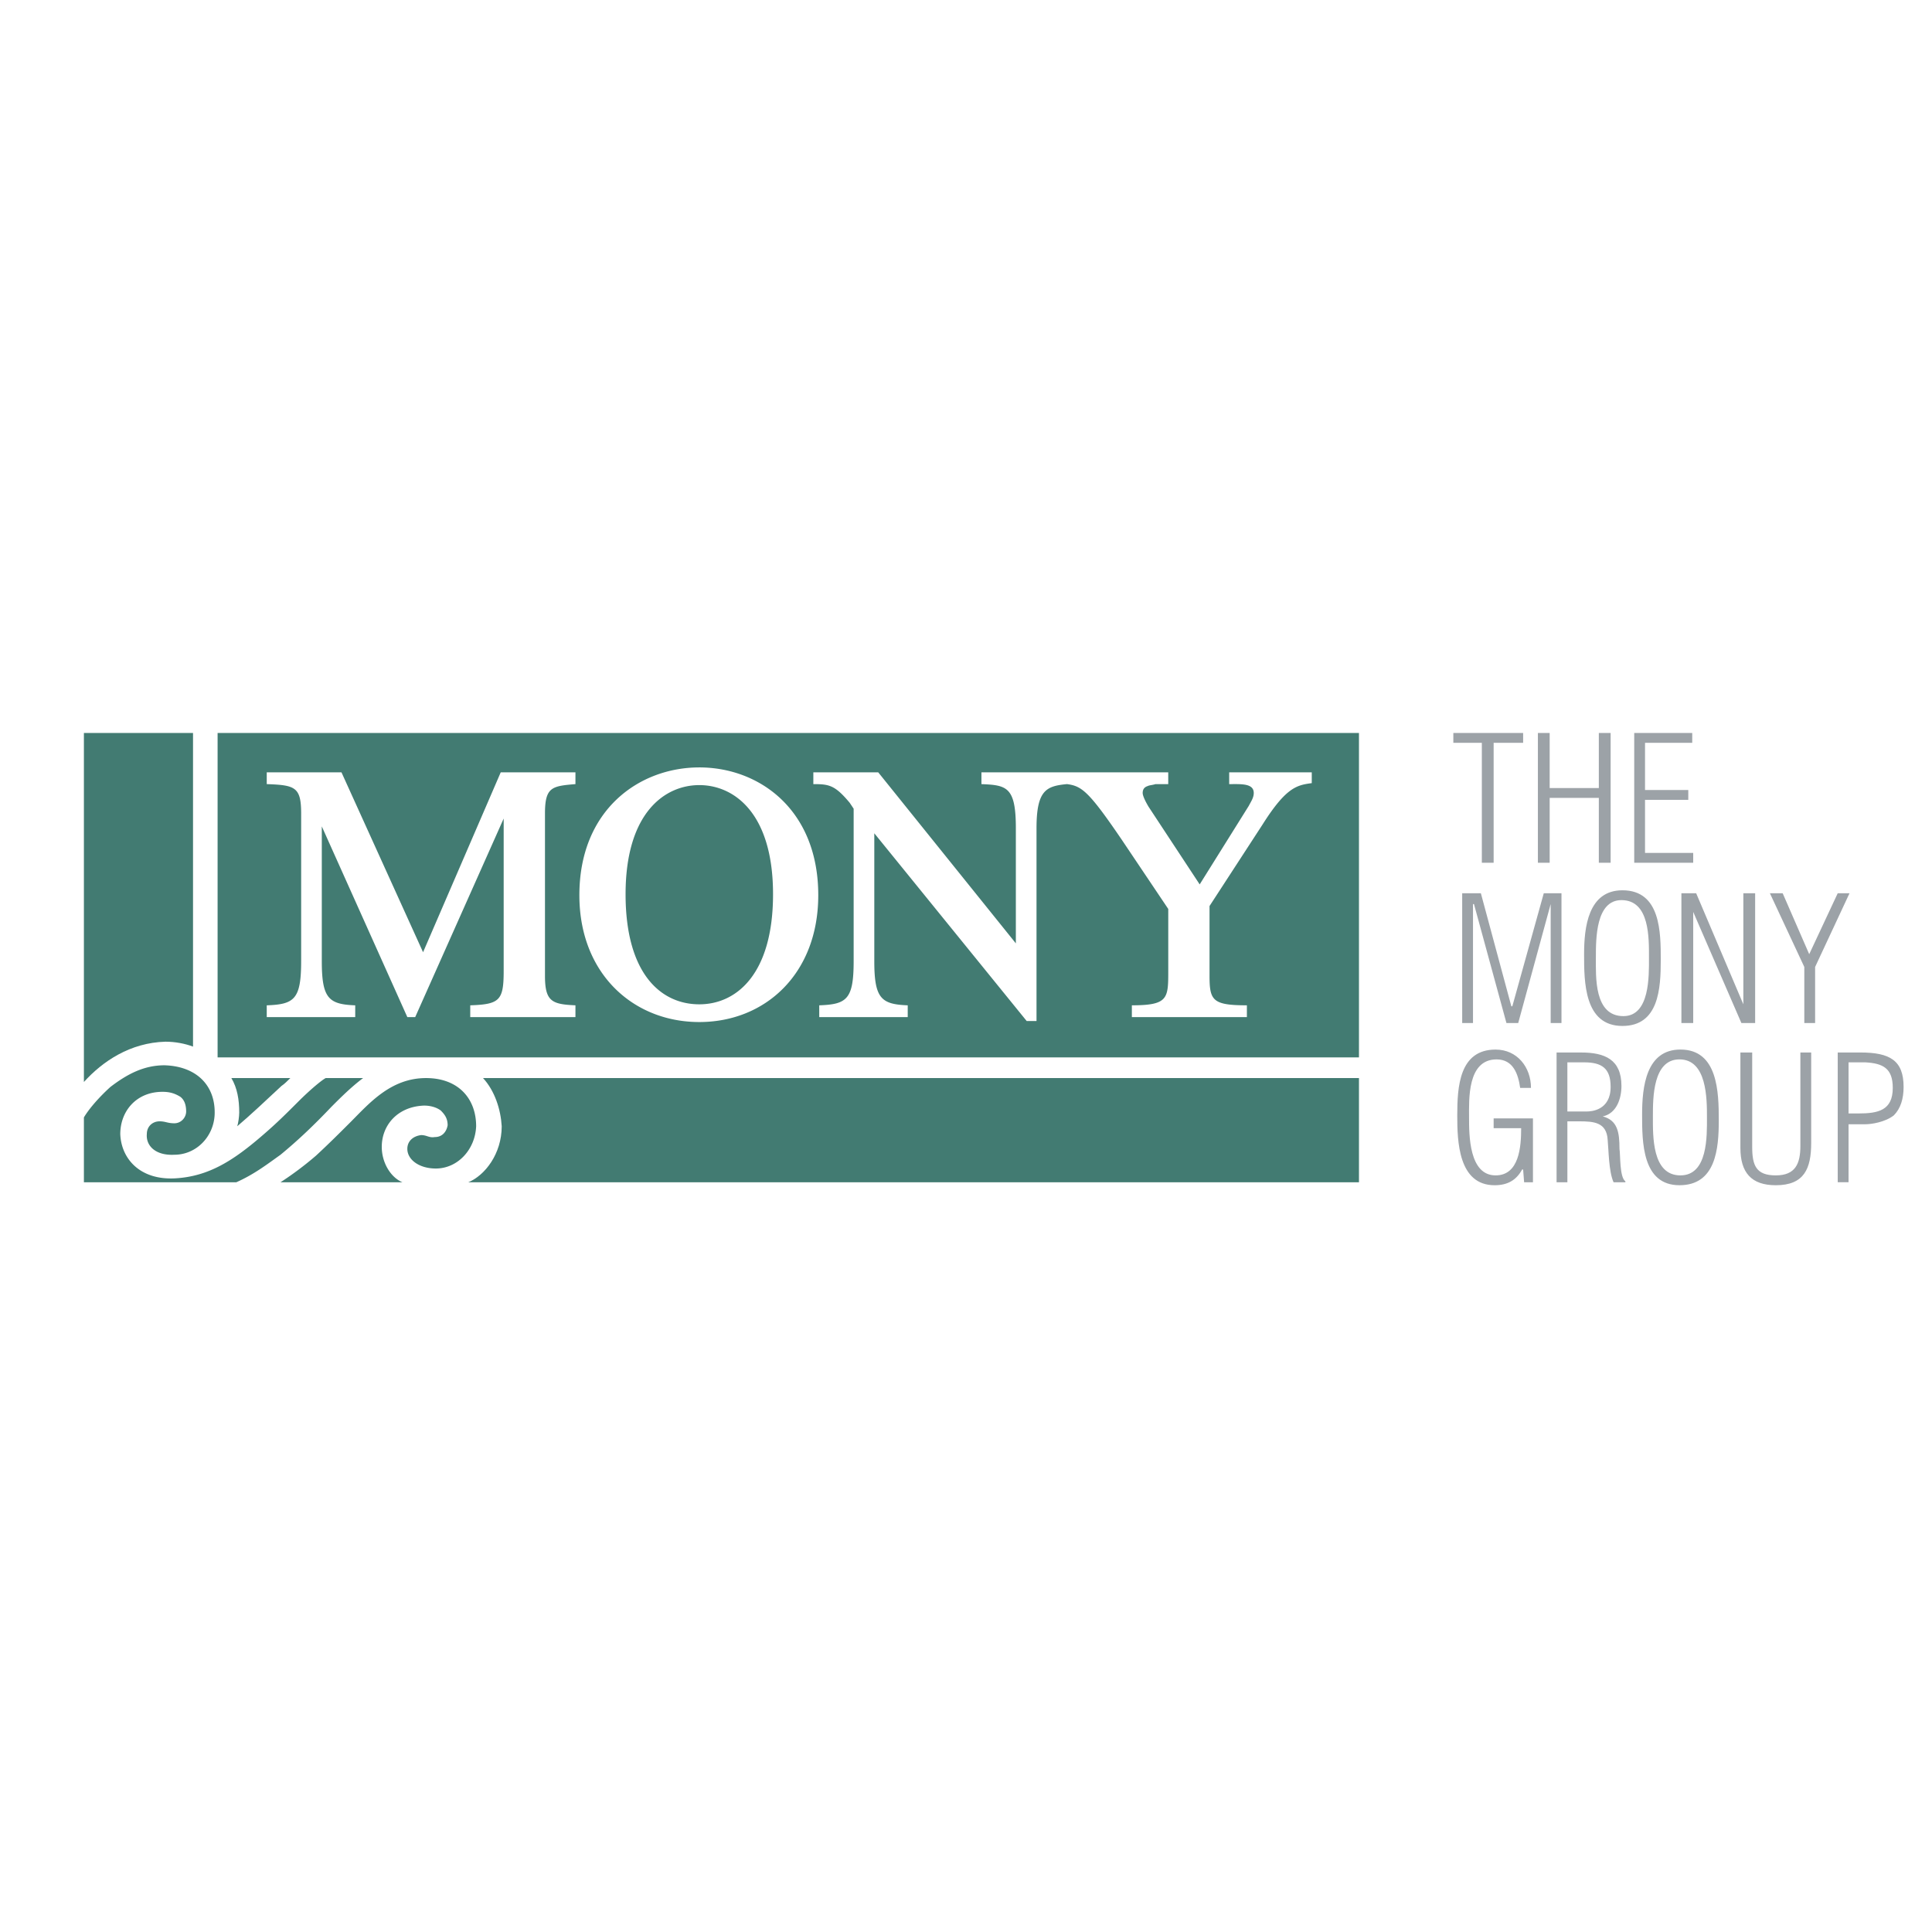
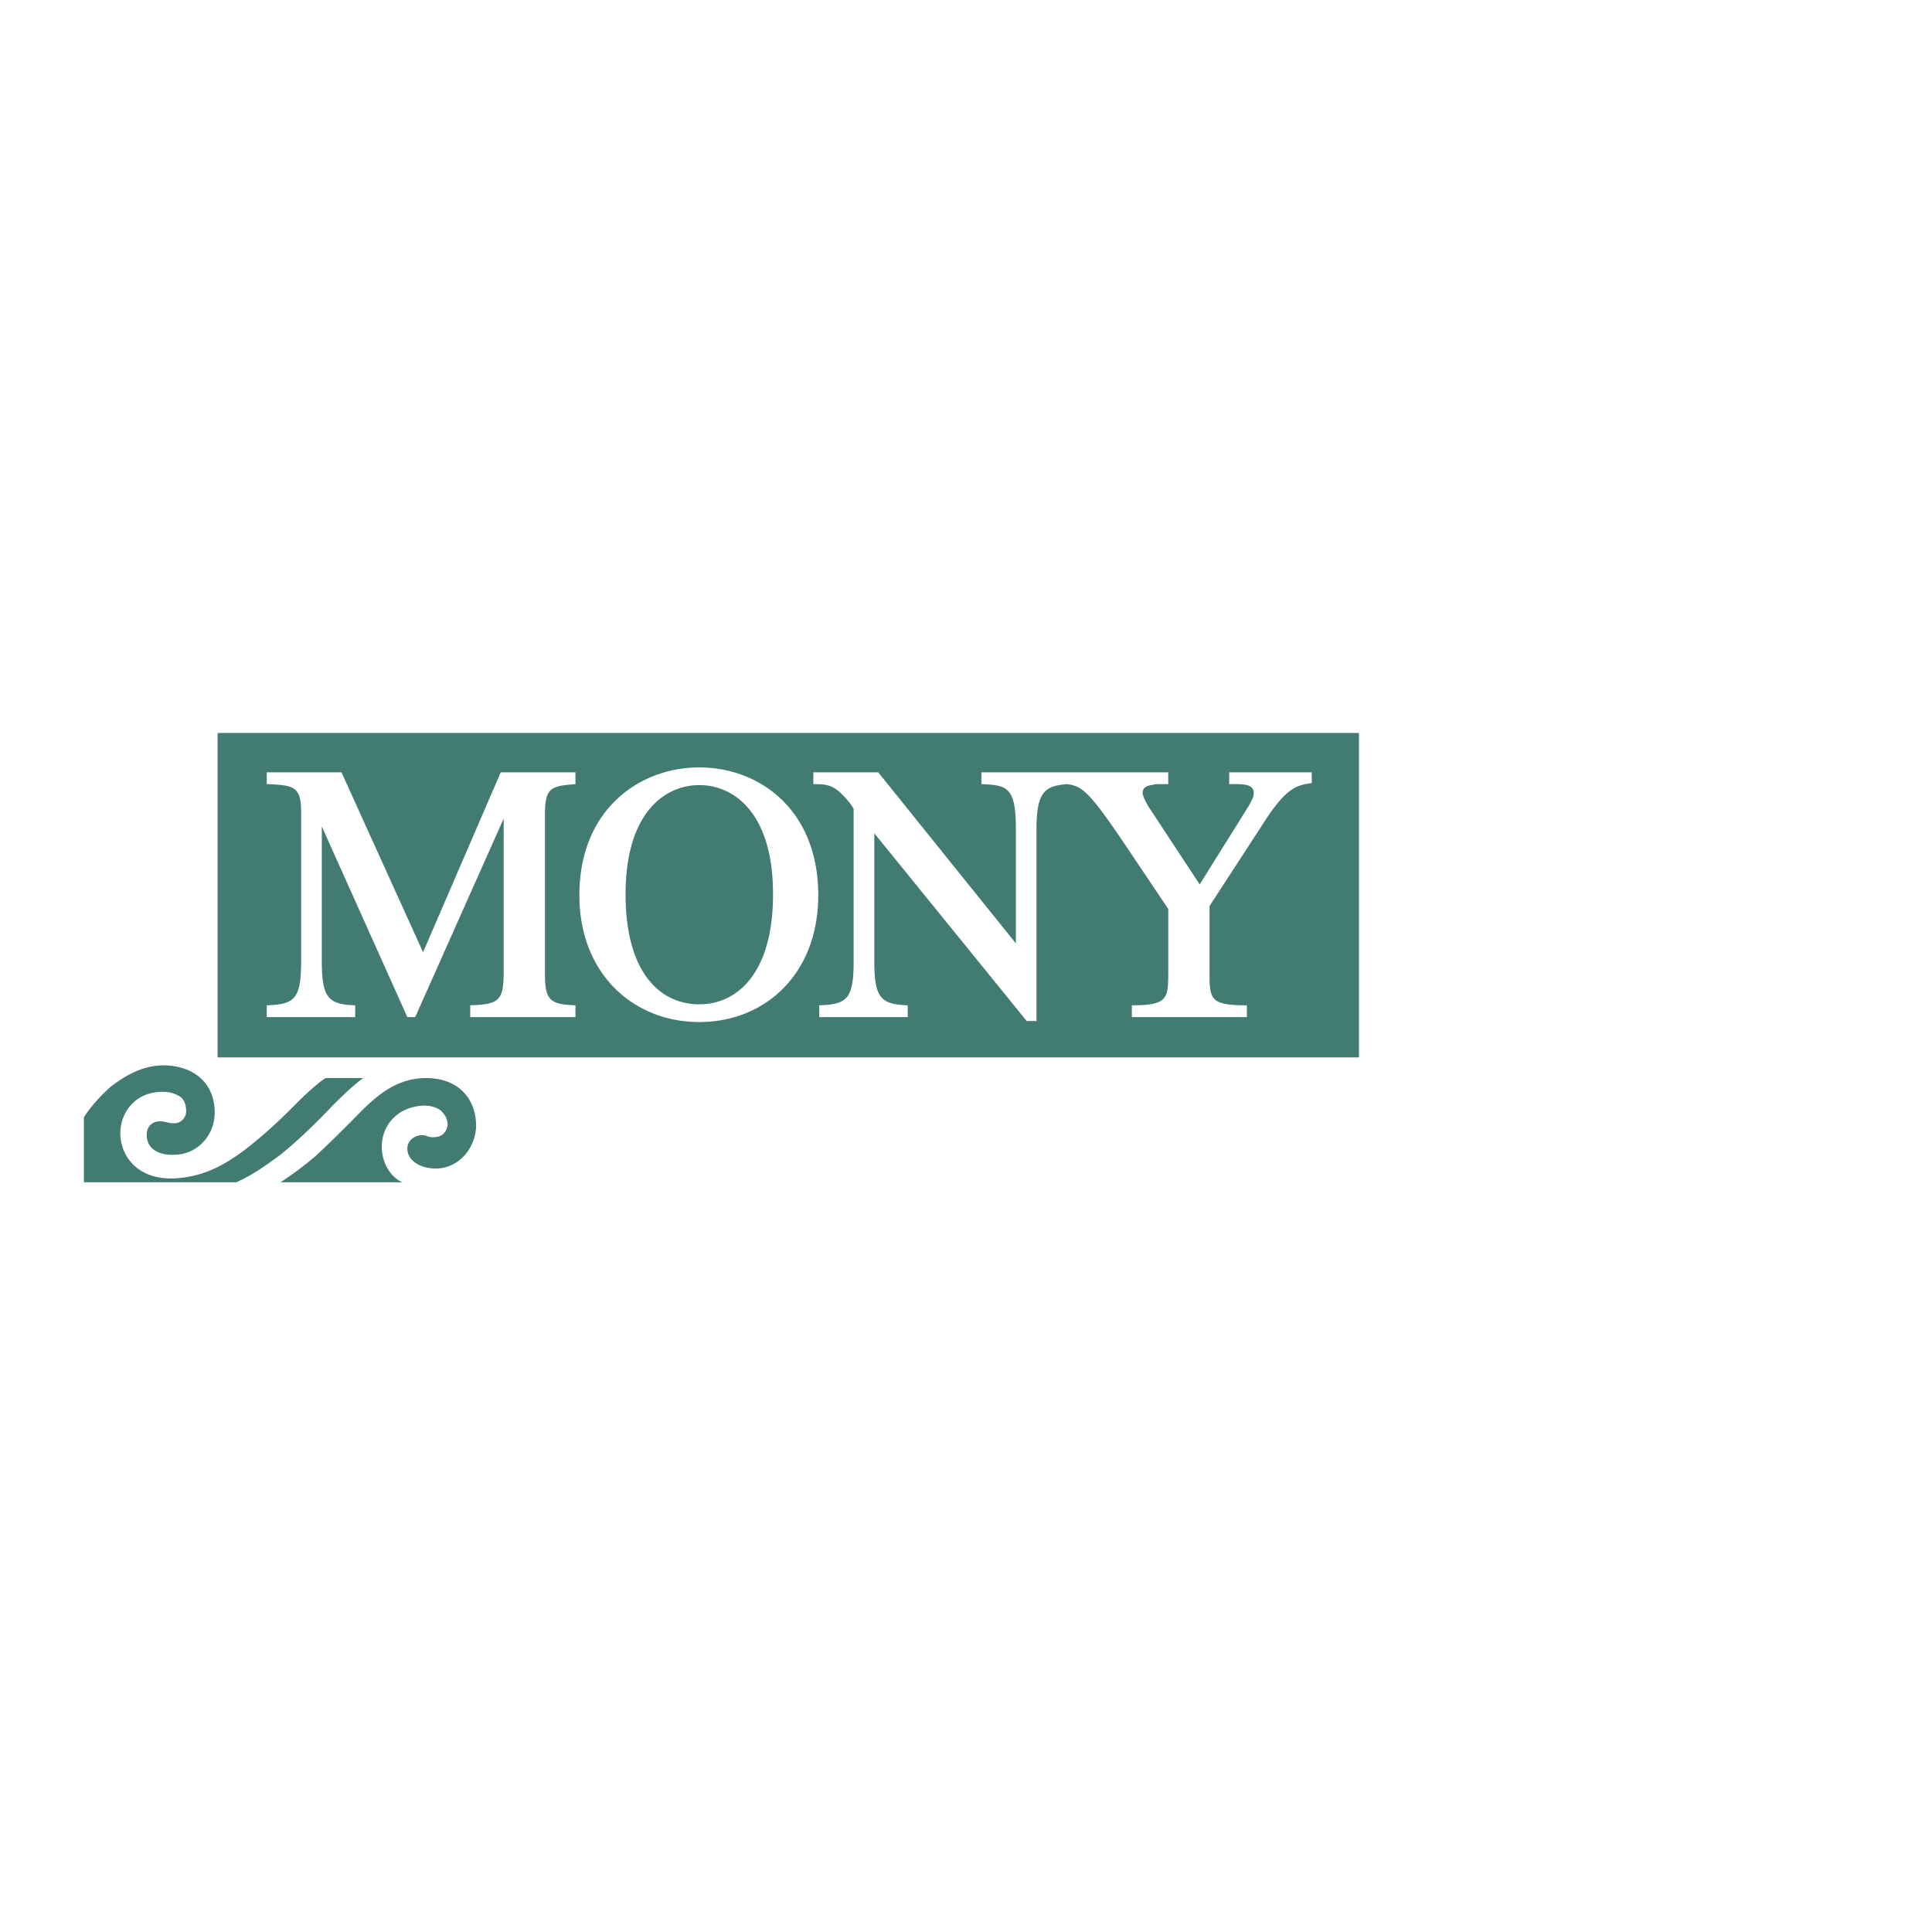
<svg xmlns="http://www.w3.org/2000/svg" width="2500" height="2500" viewBox="0 0 192.756 192.756">
  <g fill-rule="evenodd" clip-rule="evenodd">
    <path fill="#fff" fill-opacity="0" d="M0 0h192.756v192.756H0V0z" />
-     <path d="M23.671 112.365c1.275-1.08 2.844-2.551 4.414-4.021.294-.197.588-.49.882-.785h-5.884c.588.98.785 2.158.785 3.434 0 .39-.098 1.077-.197 1.372zM19.258 104.42V73.131H8.371v34.82c1.864-2.061 4.61-3.924 8.141-4.021.98 0 1.961.195 2.746.49zM135.584 107.559H48.192c1.177 1.275 1.766 3.139 1.864 4.807 0 2.746-1.667 4.902-3.334 5.59h88.863v-10.397h-.001z" fill="#427b72" />
    <path d="M12 113.148c0-2.256 1.569-4.217 4.218-4.217.785 0 1.275.195 1.765.49.393.295.589.785.589 1.471 0 .59-.491 1.178-1.177 1.178s-.883-.195-1.471-.195c-.687 0-1.275.49-1.275 1.273-.098 1.178.883 2.158 2.746 2.061 2.158 0 3.923-1.766 4.021-4.021.098-2.844-1.766-4.807-5.002-4.904-2.06 0-3.727.883-5.395 2.158-.98.883-2.06 2.059-2.648 3.041v6.473h15.203c1.766-.785 3.041-1.766 4.414-2.746 1.667-1.373 3.236-2.844 5.1-4.807.882-.883 1.961-1.961 3.139-2.844H32.5c-.393.195-1.57 1.176-2.747 2.354s-2.158 2.158-3.531 3.336c-2.943 2.549-5.395 4.119-8.729 4.314-3.532.197-5.396-1.961-5.493-4.415zM42.503 107.559c-3.531 0-5.688 2.549-7.552 4.414-1.079 1.078-2.158 2.156-3.433 3.334a32.576 32.576 0 0 1-3.531 2.648h12.162c-1.177-.49-2.06-1.961-2.06-3.531 0-2.158 1.569-4.021 4.218-4.119.687 0 1.275.195 1.667.49.392.393.687.785.687 1.471-.098.59-.491 1.178-1.275 1.178-.588.098-.784-.195-1.373-.195-.785.098-1.373.588-1.373 1.373 0 1.078 1.176 1.961 2.844 1.961 2.158 0 3.923-1.863 4.021-4.217 0-2.749-1.765-4.807-5.002-4.807zM130.875 77.055v1.079c-1.471.196-2.549.392-4.904 4.119l-5.295 8.141v6.963c0 2.453.293 2.943 3.727 2.943v1.176h-11.477V100.3c3.631 0 3.631-.688 3.631-3.434v-6.179l-4.611-6.866c-3.334-4.904-4.021-5.394-5.492-5.591-2.061.197-3.041.589-3.041 4.414v19.224h-.98L87.229 83.136v12.751c0 3.727.687 4.314 3.335 4.414v1.176h-8.828v-1.176c2.747-.1 3.433-.588 3.433-4.414V80.684l-.393-.589c-1.472-1.765-2.06-1.864-3.629-1.864v-1.177h6.473l13.732 17.066V82.646c0-4.12-.883-4.315-3.434-4.414v-1.177h18.637v1.177h-1.275c-.295.099-.59.099-.785.197-.295.098-.49.294-.49.686 0 .294.293.883.588 1.374l5.1 7.748 4.904-7.846c.197-.393.49-.785.49-1.275 0-.98-1.273-.883-2.451-.883v-1.177h8.239v-.001zm-73.463 24.422H46.917v-1.176c2.942-.1 3.335-.49 3.335-3.434V81.665l-8.828 19.812h-.784L32.106 82.45v13.438c0 3.727.687 4.314 3.335 4.414v1.176h-8.828v-1.176c2.747-.1 3.433-.588 3.433-4.414V81.174c0-2.648-.588-2.844-3.433-2.943v-1.177h7.455l8.141 17.949 7.749-17.949h7.454v1.177c-2.354.197-3.04.294-3.04 2.943v16.183c0 2.551.686 2.844 3.04 2.943v1.177zm24.226-12.162c0 7.847-5.297 12.654-11.868 12.654s-11.966-4.807-11.966-12.654c0-8.533 5.983-12.75 11.966-12.75 5.983-.001 11.868 4.217 11.868 12.75zM69.77 100.201c-3.825 0-7.356-3.039-7.356-10.984 0-8.141 3.923-10.887 7.356-10.887s7.356 2.746 7.356 10.887c0 7.945-3.628 10.984-7.356 10.984zm-48.06 5.297h113.874V73.131H21.71v32.367z" fill="#427b72" />
-     <path fill="#9ca2a7" d="M145 74.112v-.981h6.963v.981h-2.942v11.966h-1.177V74.112H145zM153.436 86.078V73.131h1.175v5.493h4.905v-5.493h1.177v12.947h-1.177v-6.473h-4.905v6.473h-1.175zM163.047 86.078V73.131h5.787v.981h-4.709v4.708h4.316v.981h-4.316v5.297h4.807v.98h-5.885zM146.961 102.066h-1.078V89.119h1.863l3.041 11.279h.098l3.138-11.279h1.766v12.947h-1.078V90.198l-3.238 11.868h-1.176l-3.238-11.868h-.098v11.868zM161.969 101.379c-2.943 0-2.748-3.924-2.748-5.885 0-1.863 0-5.689 2.551-5.689 2.844 0 2.746 3.826 2.746 5.787 0 1.765.097 5.787-2.549 5.787zm-.1.98c3.629 0 3.826-3.727 3.826-6.571 0-2.747 0-6.964-3.826-6.964-3.432 0-3.824 3.727-3.824 6.375 0 2.746 0 7.16 3.824 7.16zM173.934 100.201V89.119h1.177v12.947h-1.373l-4.806-11.084v11.084h-1.178V89.119h1.473l4.707 11.082zM183.35 89.119h1.177l-3.433 7.356v5.591h-1.078v-5.591l-3.434-7.356h1.275l2.649 6.081 2.844-6.081zM149.021 112.561v-.98h3.922v6.375h-.881l-.1-1.275h-.098c-.588 1.08-1.471 1.57-2.746 1.57-3.629 0-3.727-4.414-3.727-6.965 0-2.844.195-6.57 3.824-6.57 2.158 0 3.531 1.764 3.531 3.824h-1.078c-.197-1.373-.688-2.844-2.355-2.844-2.941 0-2.746 4.021-2.746 5.787s0 5.785 2.648 5.785c2.354 0 2.551-2.844 2.551-4.707h-2.745zM156.377 105.99h1.668c1.766 0 2.648.588 2.648 2.451 0 2.354-1.963 2.451-2.355 2.451h-1.961v-4.902zm1.178 5.885c1.471 0 2.746.098 2.844 1.863.098.98.098 3.139.588 4.217h1.178v-.098c-.588-.393-.49-2.648-.588-3.236 0-1.668-.197-2.846-1.668-3.238 1.373-.293 1.863-1.766 1.863-3.039 0-2.648-1.668-3.336-4.021-3.336H155.3v12.947h1.078v-6.08h1.177zM167.656 117.268c-2.844 0-2.746-3.922-2.746-5.885 0-1.863 0-5.688 2.648-5.688 2.746 0 2.746 3.922 2.746 5.787.001 1.864.098 5.786-2.648 5.786zm-.097.982c3.629 0 3.924-3.629 3.924-6.475 0-2.844-.1-7.061-3.826-7.061-3.432 0-3.824 3.727-3.824 6.473s-.001 7.063 3.726 7.063zM173.639 105.008h1.178v9.416c0 1.863.393 2.844 2.354 2.844 1.963 0 2.453-1.176 2.453-2.941v-9.318h1.078v9.023c0 2.551-.686 4.219-3.531 4.219-2.451 0-3.531-1.275-3.531-3.729v-9.514h-.001zM184.43 105.99h1.666c1.766.098 2.746.588 2.746 2.549 0 2.256-1.471 2.551-3.432 2.551h-.98v-5.1zm0 11.965v-5.787h1.666c.588 0 1.961-.195 2.846-.883.686-.686.98-1.668.98-2.844 0-2.648-1.373-3.434-4.316-3.434h-2.256v12.947h1.08v.001z" />
  </g>
</svg>